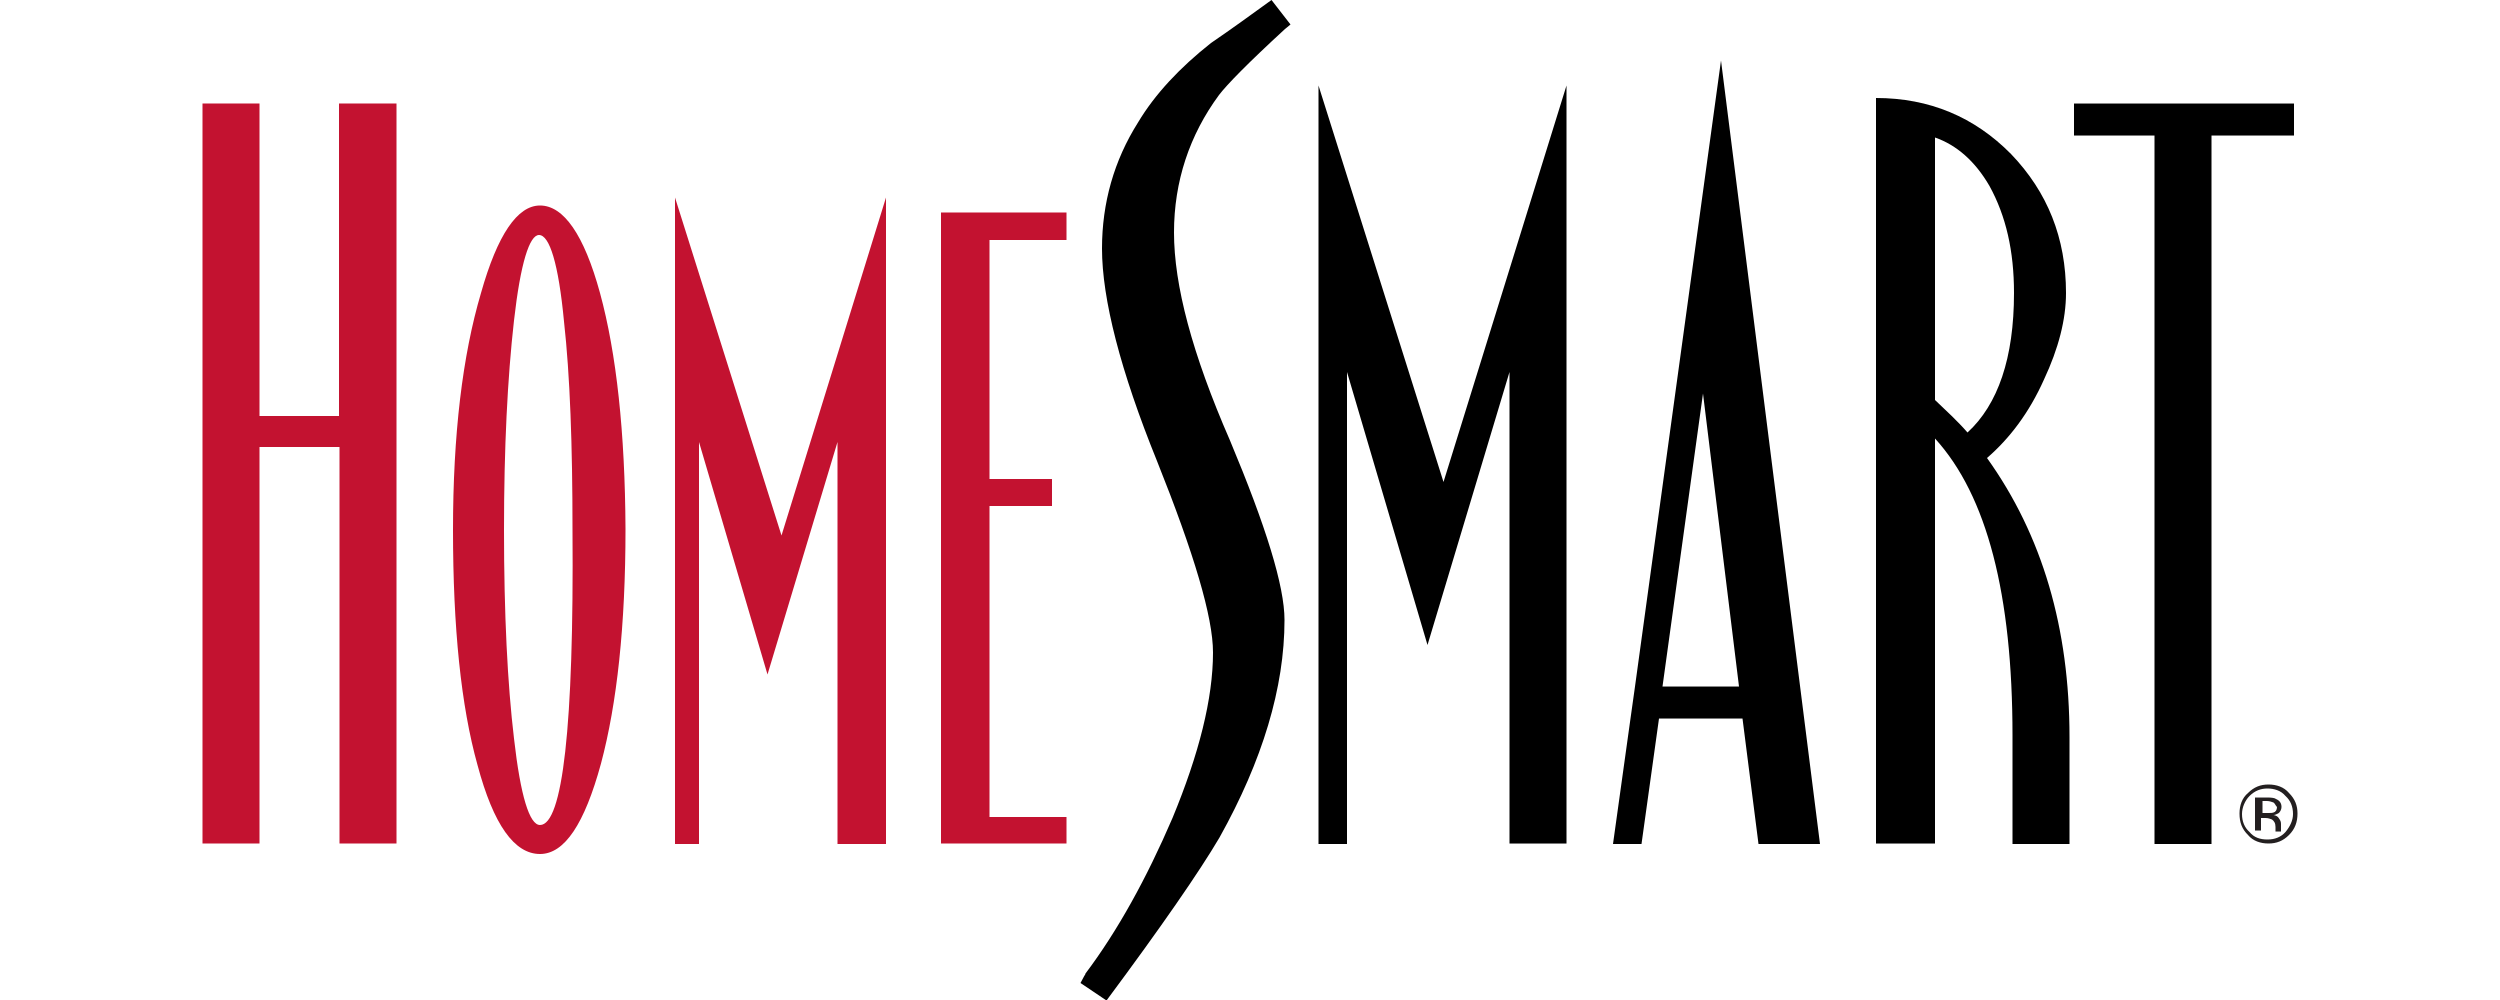
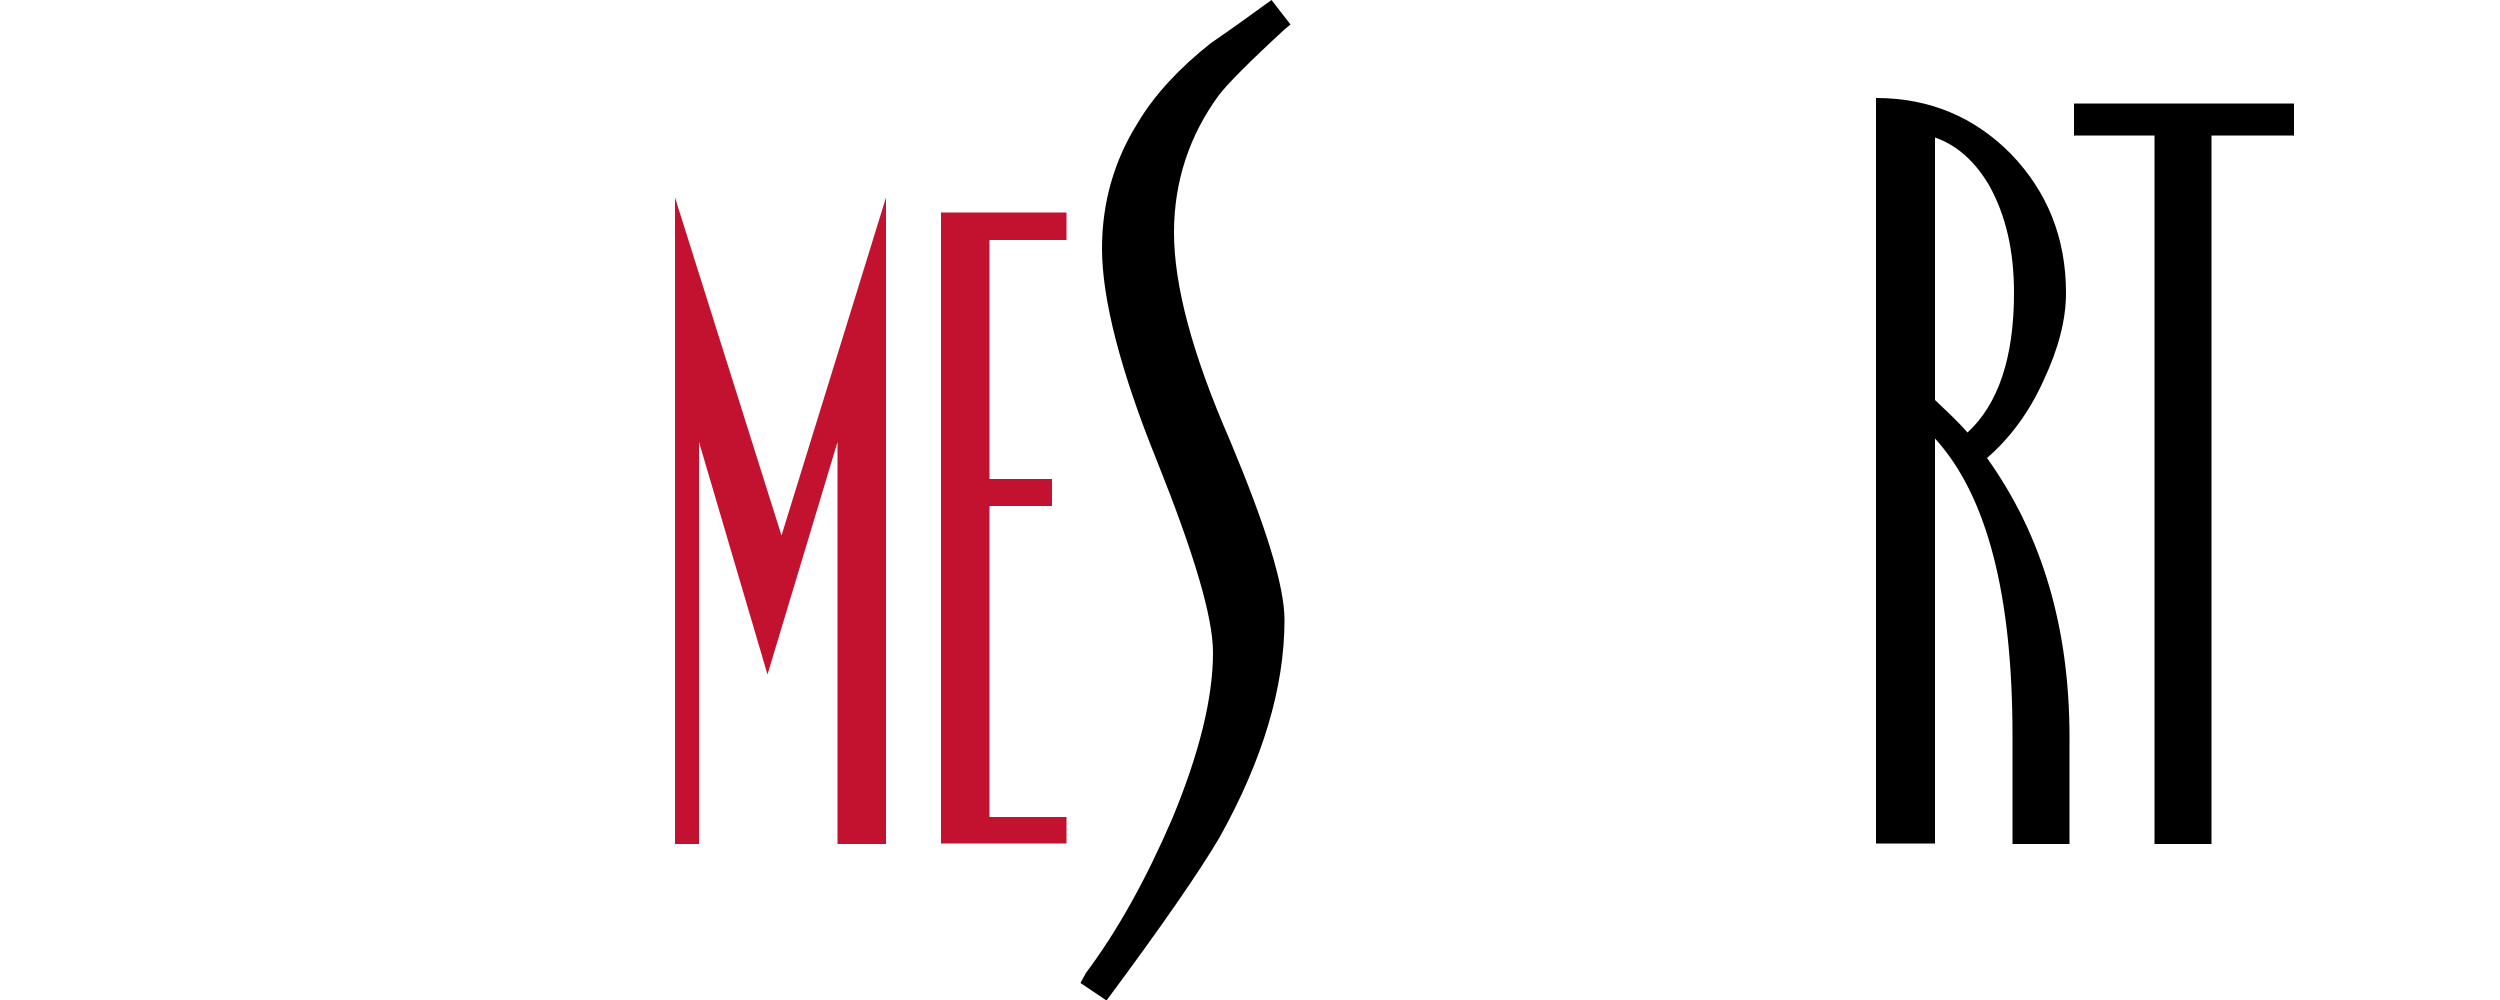
<svg xmlns="http://www.w3.org/2000/svg" id="Layer_1" style="enable-background:new 0 0 500 200;" version="1.1" viewBox="0 0 500 200" x="0px" y="0px">
  <style type="text/css">
	.st0{fill:#C31230;}
	.st1{fill:#231F20;}
</style>
  <g>
    <g>
-       <path class="st0" d="M79.3,20.7v148H67.9V89.4H51.9v79.3H40.5v-148h11.4v62.5h15.9V20.7H79.3z" />
-       <path class="st0" d="M108,165c-2.1,0-3.9-5.8-5.2-17.3c-1.3-10.9-2-24.9-2-41.7c0-16.5,0.7-30.4,2-41.9s3.1-17.1,5-17.1    c2.1,0,3.9,5.7,5,17.3c1.2,10.8,1.7,24.7,1.7,41.7C114.8,145.4,112.5,165,108,165z M120,58.6c-3.2-11.7-7.3-17.5-12-17.5    c-4.5,0-8.5,5.8-11.8,17.5c-3.7,12.5-5.6,28.3-5.6,47.4c0,19.5,1.6,35.2,4.9,47c3.2,12,7.4,17.8,12.5,17.8c4.9,0,8.9-6,12.2-18.1    c3.2-12,4.9-27.6,4.9-46.9C125,86.5,123.3,70.7,120,58.6z" />
      <path class="st0" d="M177.2,39.5v129.3h-9.7V88.4l-14,46.5l-13.7-46.5v80.4H135V39.5l21.3,67.6L177.2,39.5z" />
      <path class="st0" d="M213.3,163.3v5.4h-25.1V42.5h25.1V48h-15.4v47.8h12.5v5.4h-12.5v62.2h15.4V163.3z" />
    </g>
    <g>
-       <path d="M313.3,17.1v151.6h-11.4V74.4L285.5,129l-16.1-54.6v94.4h-5.7V17.1l25,79.3L313.3,17.1z" />
-       <path d="M340.6,78.7l7.2,58.6h-15.3L340.6,78.7z M326.1,143.7l-3.5,25.1h5.7l3.5-25.1h16.7l3.2,25.1H364L344.2,12.1L327,137.3    L326.1,143.7z" />
      <path d="M393.5,86.5c-2-2.3-4.3-4.4-6.5-6.5V27.5c4.3,1.5,8,4.7,10.9,9.7c3.3,6,4.9,13,4.9,21.4C402.8,71.6,399.6,80.9,393.5,86.5    z M397.4,91.6c4.5-3.9,8.4-9,11.4-15.7c2.9-6.2,4.4-12,4.4-17.3c0-11-3.7-20.2-11-27.8c-7.3-7.4-16.3-11.2-27-11.2v149.1h11.8    V87.7c10.4,11.4,15.5,31.2,15.5,59.4v21.7h11.4v-21.4C413.9,125.7,408.5,107.1,397.4,91.6z" />
      <path d="M458.8,20.7v6.4h-16.5v141.7h-11.4V27.1h-16.1v-6.4C414.9,20.7,458.8,20.7,458.8,20.7z" />
-       <path d="M234.8,46.5c0-10.2,3.1-19.5,9-27.5c1.6-2.1,5.8-6.4,13.2-13.2l1.1-0.9L254.3,0c-4,2.9-8,5.8-12.1,8.6l0,0l0,0l0,0l0,0    c-6.2,4.9-11.2,10.2-14.6,15.9c-4.8,7.6-7.2,16.1-7.2,25.2c0,10.1,3.7,24.5,11,42.5c7.4,18.5,11.2,31.2,11.2,38.3    c0,9.2-2.8,20.3-8.1,33.1c-5.2,12.1-11,22.6-17.4,31.1L217,195l-0.1,0.1l-0.8,1.5l5.2,3.5c11-14.8,18.6-25.8,22.6-32.6    c8.6-15.4,13-30,13-43.5c0-6.8-3.7-18.7-10.9-35.9C238.4,70.7,234.8,57,234.8,46.5z" />
+       <path d="M234.8,46.5c0-10.2,3.1-19.5,9-27.5c1.6-2.1,5.8-6.4,13.2-13.2l1.1-0.9L254.3,0c-4,2.9-8,5.8-12.1,8.6l0,0l0,0l0,0    c-6.2,4.9-11.2,10.2-14.6,15.9c-4.8,7.6-7.2,16.1-7.2,25.2c0,10.1,3.7,24.5,11,42.5c7.4,18.5,11.2,31.2,11.2,38.3    c0,9.2-2.8,20.3-8.1,33.1c-5.2,12.1-11,22.6-17.4,31.1L217,195l-0.1,0.1l-0.8,1.5l5.2,3.5c11-14.8,18.6-25.8,22.6-32.6    c8.6-15.4,13-30,13-43.5c0-6.8-3.7-18.7-10.9-35.9C238.4,70.7,234.8,57,234.8,46.5z" />
    </g>
  </g>
  <g>
-     <path class="st1" d="M457.8,167c-1.2,1.2-2.5,1.7-4.1,1.7s-3.1-0.5-4.1-1.7c-1.2-1.2-1.7-2.5-1.7-4.3c0-1.6,0.5-3.1,1.7-4.1   c1.2-1.2,2.5-1.7,4.1-1.7s3.1,0.5,4.1,1.7c1.2,1.2,1.7,2.5,1.7,4.1C459.5,164.4,459,165.8,457.8,167z M449.9,159.2   c-0.9,0.9-1.5,2.3-1.5,3.6c0,1.5,0.5,2.7,1.5,3.6c0.9,1.1,2.1,1.5,3.6,1.5c1.5,0,2.7-0.5,3.6-1.5c0.9-1.1,1.5-2.3,1.5-3.6   c0-1.5-0.5-2.7-1.5-3.6c-0.9-1.1-2.3-1.5-3.6-1.5C452.2,157.7,451,158.1,449.9,159.2z M453.5,159.5c0.8,0,1.5,0.1,1.7,0.3   c0.7,0.3,1.1,0.8,1.1,1.6c0,0.5-0.3,1.1-0.7,1.3c-0.3,0.1-0.5,0.3-0.9,0.3c0.5,0.1,0.9,0.3,1.1,0.7c0.3,0.4,0.4,0.7,0.4,1.1v0.5   c0,0.1,0,0.3,0,0.5c0,0.1,0,0.3,0,0.4v0.1h-1.1l0,0c0,0,0,0,0-0.1v-0.3v-0.5c0-0.8-0.3-1.2-0.7-1.5c-0.3-0.1-0.7-0.3-1.3-0.3h-0.9   v2.5H451v-6.6H453.5z M454.7,160.5c-0.3-0.1-0.8-0.3-1.3-0.3h-0.9v2.4h1.1c0.5,0,0.8,0,1.1-0.1c0.4-0.1,0.7-0.5,0.7-1.1   C455.1,161.1,455,160.7,454.7,160.5z" />
-   </g>
+     </g>
</svg>